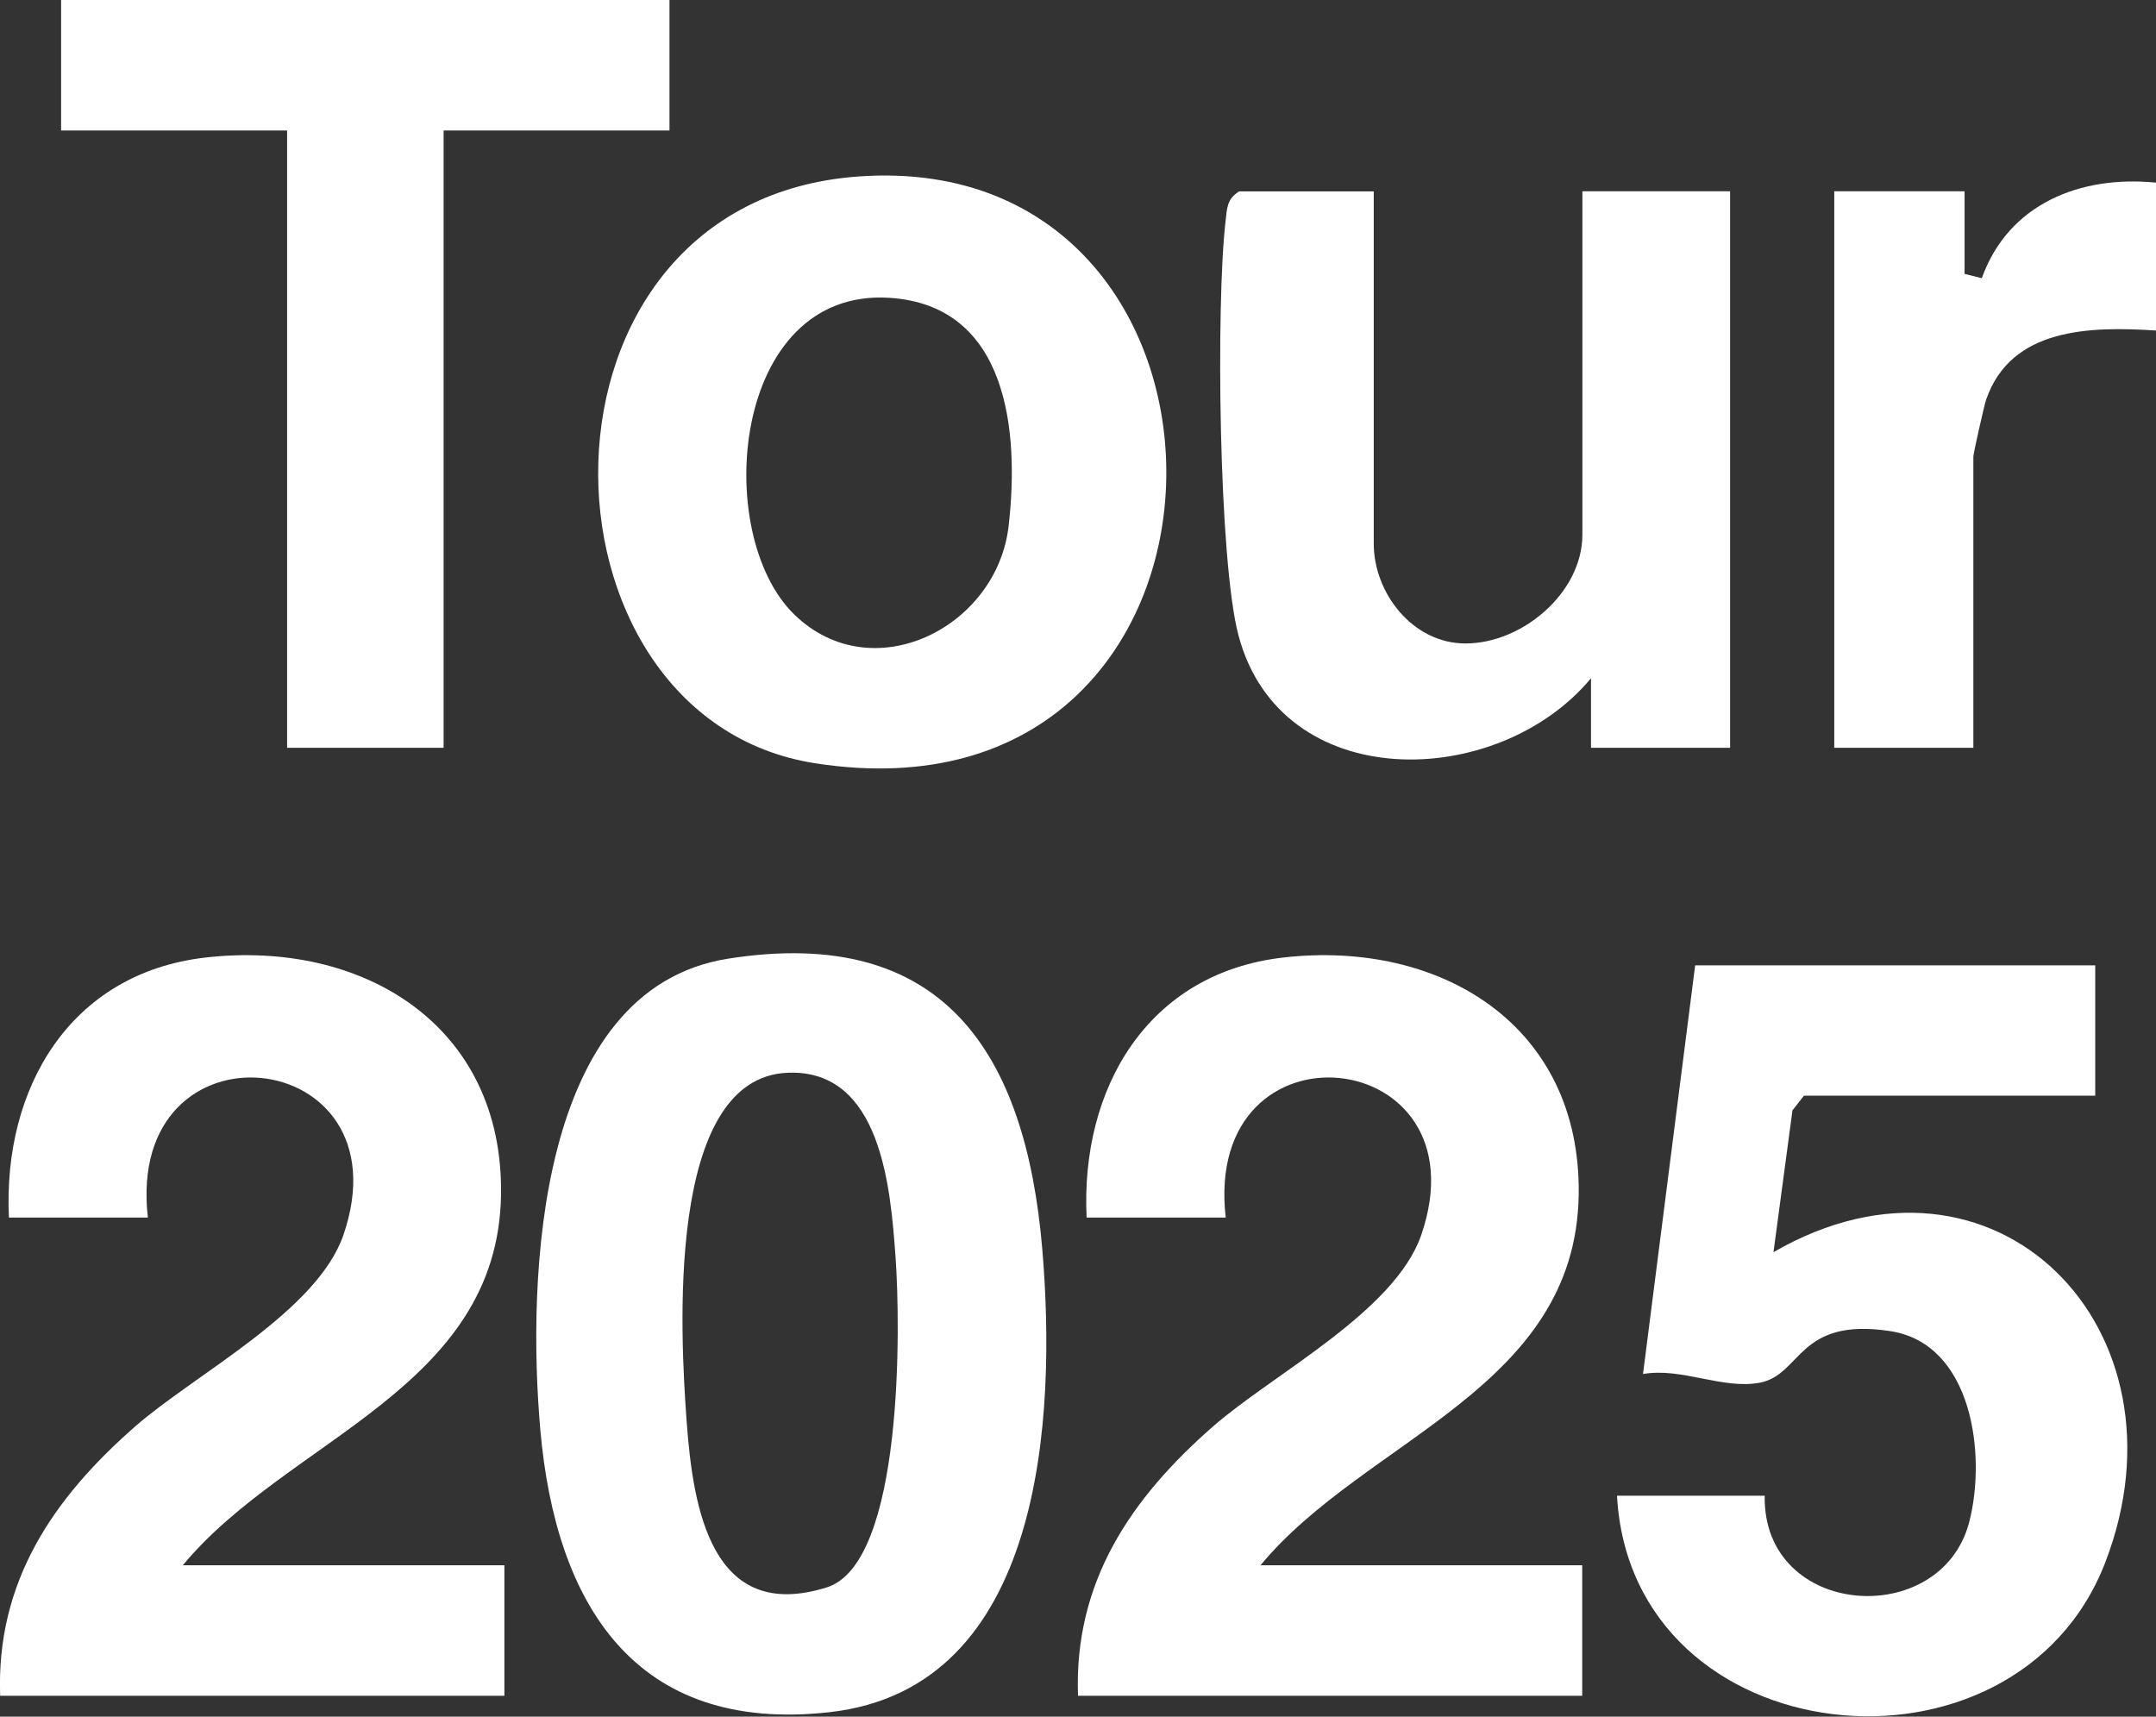
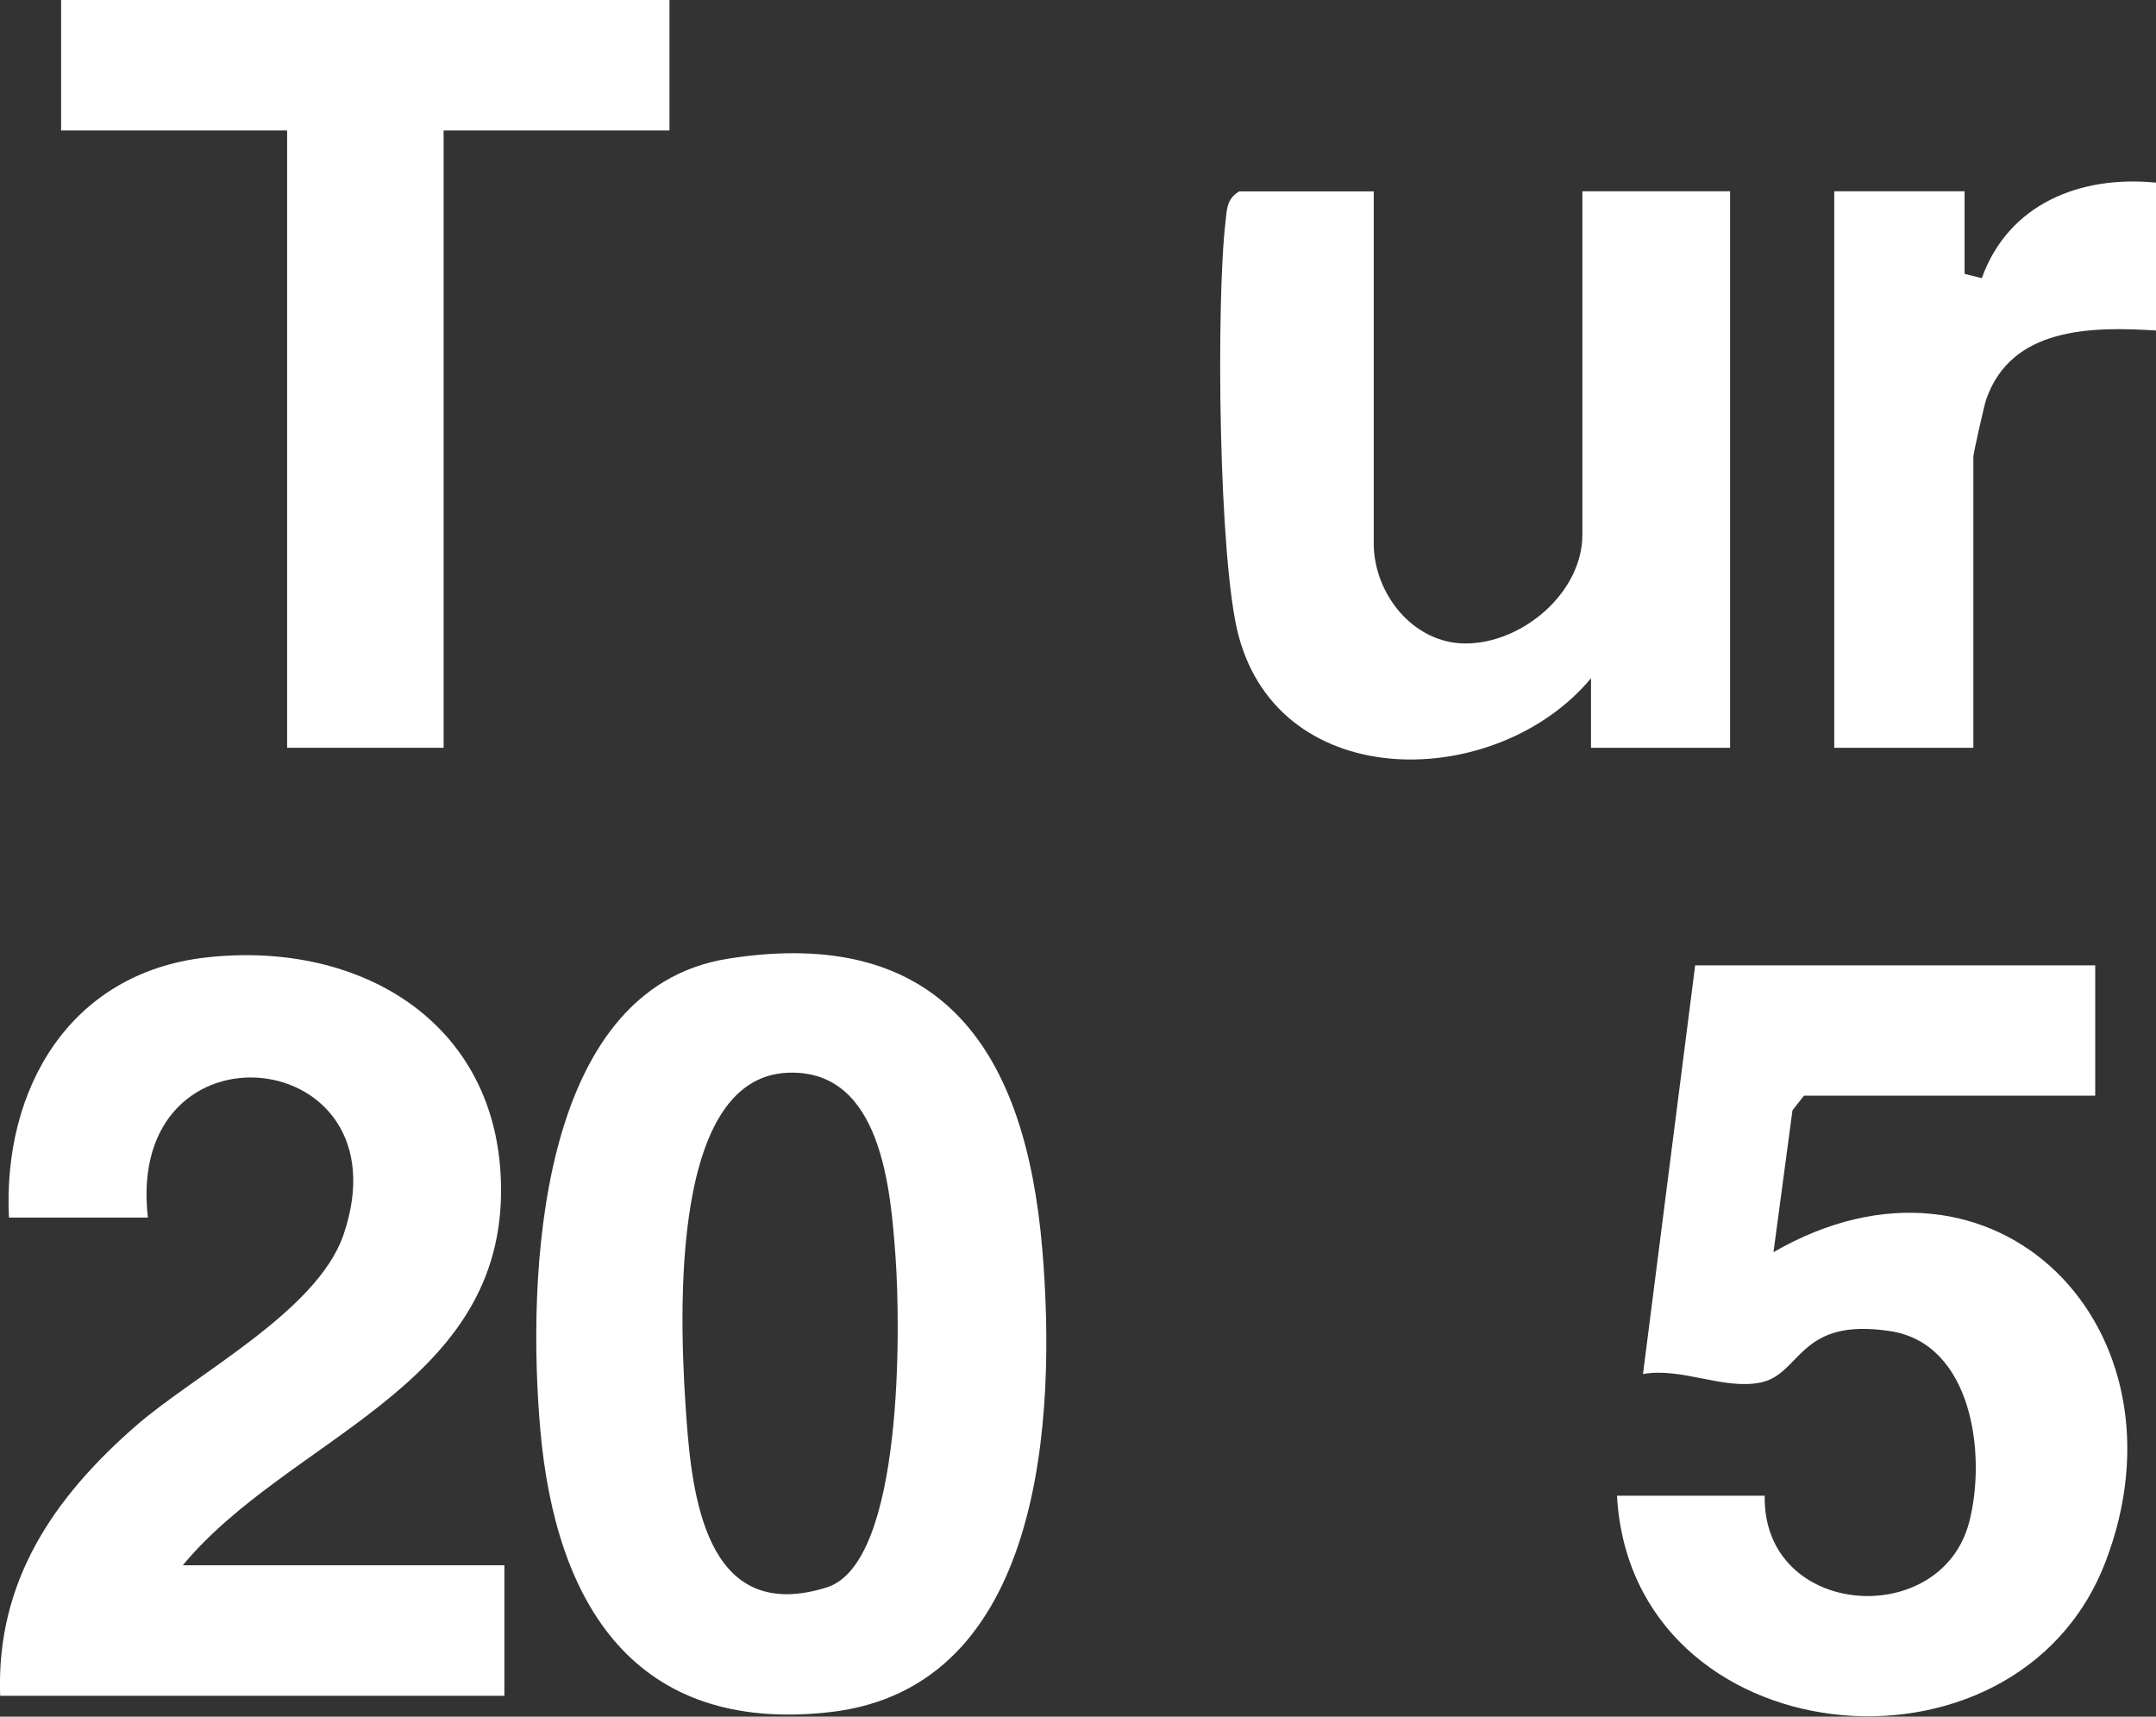
<svg xmlns="http://www.w3.org/2000/svg" id="Capa_2" data-name="Capa 2" viewBox="0 0 135.16 107.62">
  <rect x="0" y="0" width="135.16" height="107.62" fill="#333333" stroke="none" />
  <defs>
    <style>
      .cls-1 {
        fill: #fff;
      }
    </style>
  </defs>
  <g id="Capa_1-2" data-name="Capa 1">
    <g>
      <path class="cls-1" d="M45.65,60.1c13.52-2.13,18.65,5.94,19.69,18.2.89,10.51.11,27.54-13.34,29.04-12.2,1.36-17.17-6.76-18.13-17.73-.82-9.39-.28-27.61,11.78-29.51ZM49.42,67.25c-7.73.26-6.77,16.47-6.37,21.91.4,5.43,1.56,12.61,8.77,10.36,4.85-1.51,4.63-16.49,4.32-20.74s-.88-11.73-6.72-11.53Z" />
      <path class="cls-1" d="M131.35,60.51v8.18h-18.26l-.72.92-1.19,8.89c13.88-8.02,26.44,4.82,20.8,19.45s-29.71,12.13-30.61-4.18h9.26c-.14,7.67,11.05,8.45,12.82,1.65,1.09-4.2.21-11.18-4.95-11.97-5.8-.89-5.55,2.72-8.16,3.23-2.34.45-4.92-.97-7.34-.54l3.27-25.62h25.07Z" />
      <path class="cls-1" d="M11.46,98.13h20.16v8.18H.01c-.26-7.15,3.33-12.39,8.46-16.88,3.77-3.3,11.4-7.19,13.06-12.01,4.11-11.99-13.72-13.88-12.26-1.09H.56c-.39-8.07,3.8-15.32,12.32-16.3,9.87-1.13,18.67,4.25,18.53,14.84-.17,12.22-13.38,15.32-19.95,23.26Z" />
-       <path class="cls-1" d="M79.03,98.13h20.16v8.18h-31.61c-.26-7.15,3.33-12.39,8.46-16.88,3.77-3.3,11.4-7.19,13.06-12.01,4.11-11.99-13.72-13.88-12.26-1.09h-8.72c-.39-8.07,3.8-15.32,12.32-16.3,9.87-1.13,18.67,4.25,18.53,14.84-.17,12.22-13.38,15.32-19.95,23.26Z" />
-       <path class="cls-1" d="M53.86,11.06c26.25-1.83,25.98,41.27-2.76,36.79-18.29-2.85-18.87-35.28,2.76-36.79ZM49.79,38.52c4.89,4.76,12.71.83,13.44-5.54.68-5.91-.02-13.85-7.49-14.31-9.88-.61-11.14,14.8-5.95,19.85Z" />
-       <path class="cls-1" d="M86.12,11.99v22.08c0,3.12,2.44,6.25,5.72,6.27,3.58.02,7.36-3.18,7.36-6.82V11.99h9.26v34.89h-8.72v-4.36c-5.85,7.04-19.44,7.36-22.1-2.69-1.25-4.72-1.41-20.86-.81-25.95.09-.79.07-1.4.85-1.88h8.45Z" />
+       <path class="cls-1" d="M86.12,11.99v22.08c0,3.12,2.44,6.25,5.72,6.27,3.58.02,7.36-3.18,7.36-6.82V11.99h9.26v34.89h-8.72v-4.36c-5.85,7.04-19.44,7.36-22.1-2.69-1.25-4.72-1.41-20.86-.81-25.95.09-.79.07-1.4.85-1.88h8.45" />
      <polygon class="cls-1" points="41.97 0 41.97 8.18 27.81 8.18 27.81 46.88 18 46.88 18 8.18 3.83 8.18 3.83 0 41.97 0" />
      <path class="cls-1" d="M135.16,11.45v9.27c-4.09-.26-9.09-.2-10.65,4.34-.13.38-.8,3.38-.8,3.56v18.26h-8.72V11.99h8.17v5.18s1.08.27,1.08.27c1.67-4.67,6.19-6.46,10.91-5.99Z" />
    </g>
  </g>
</svg>